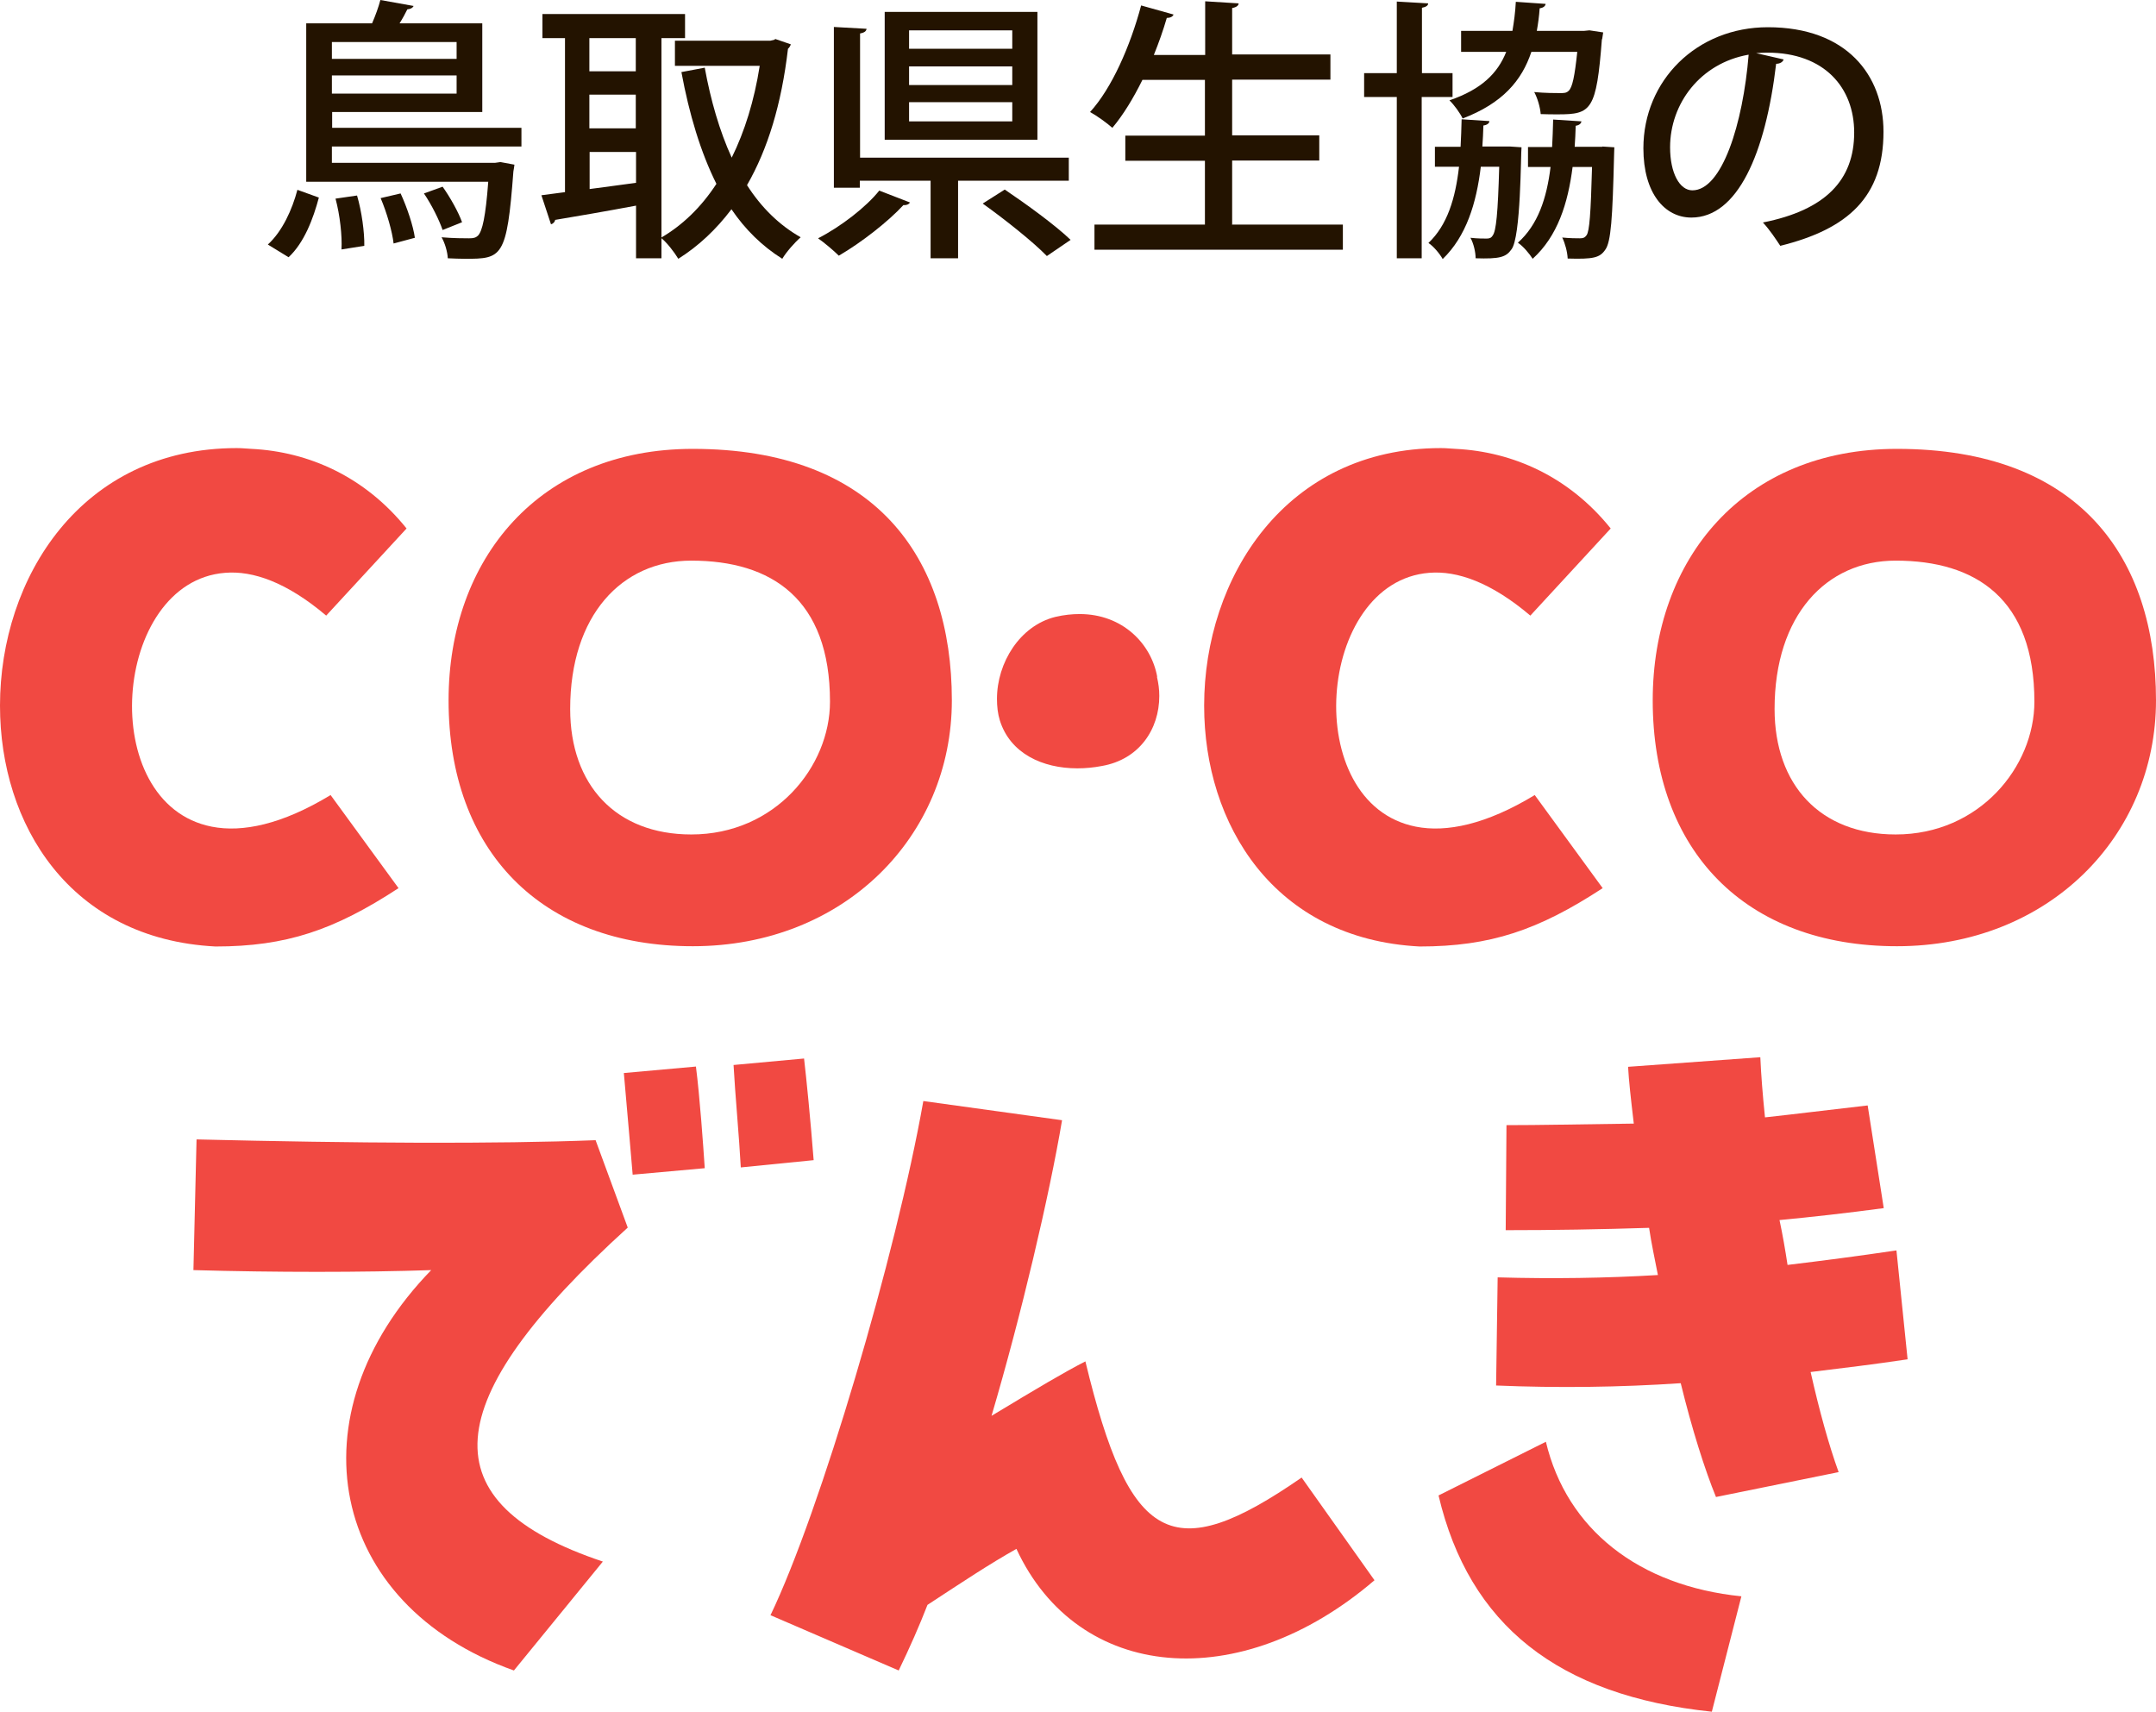
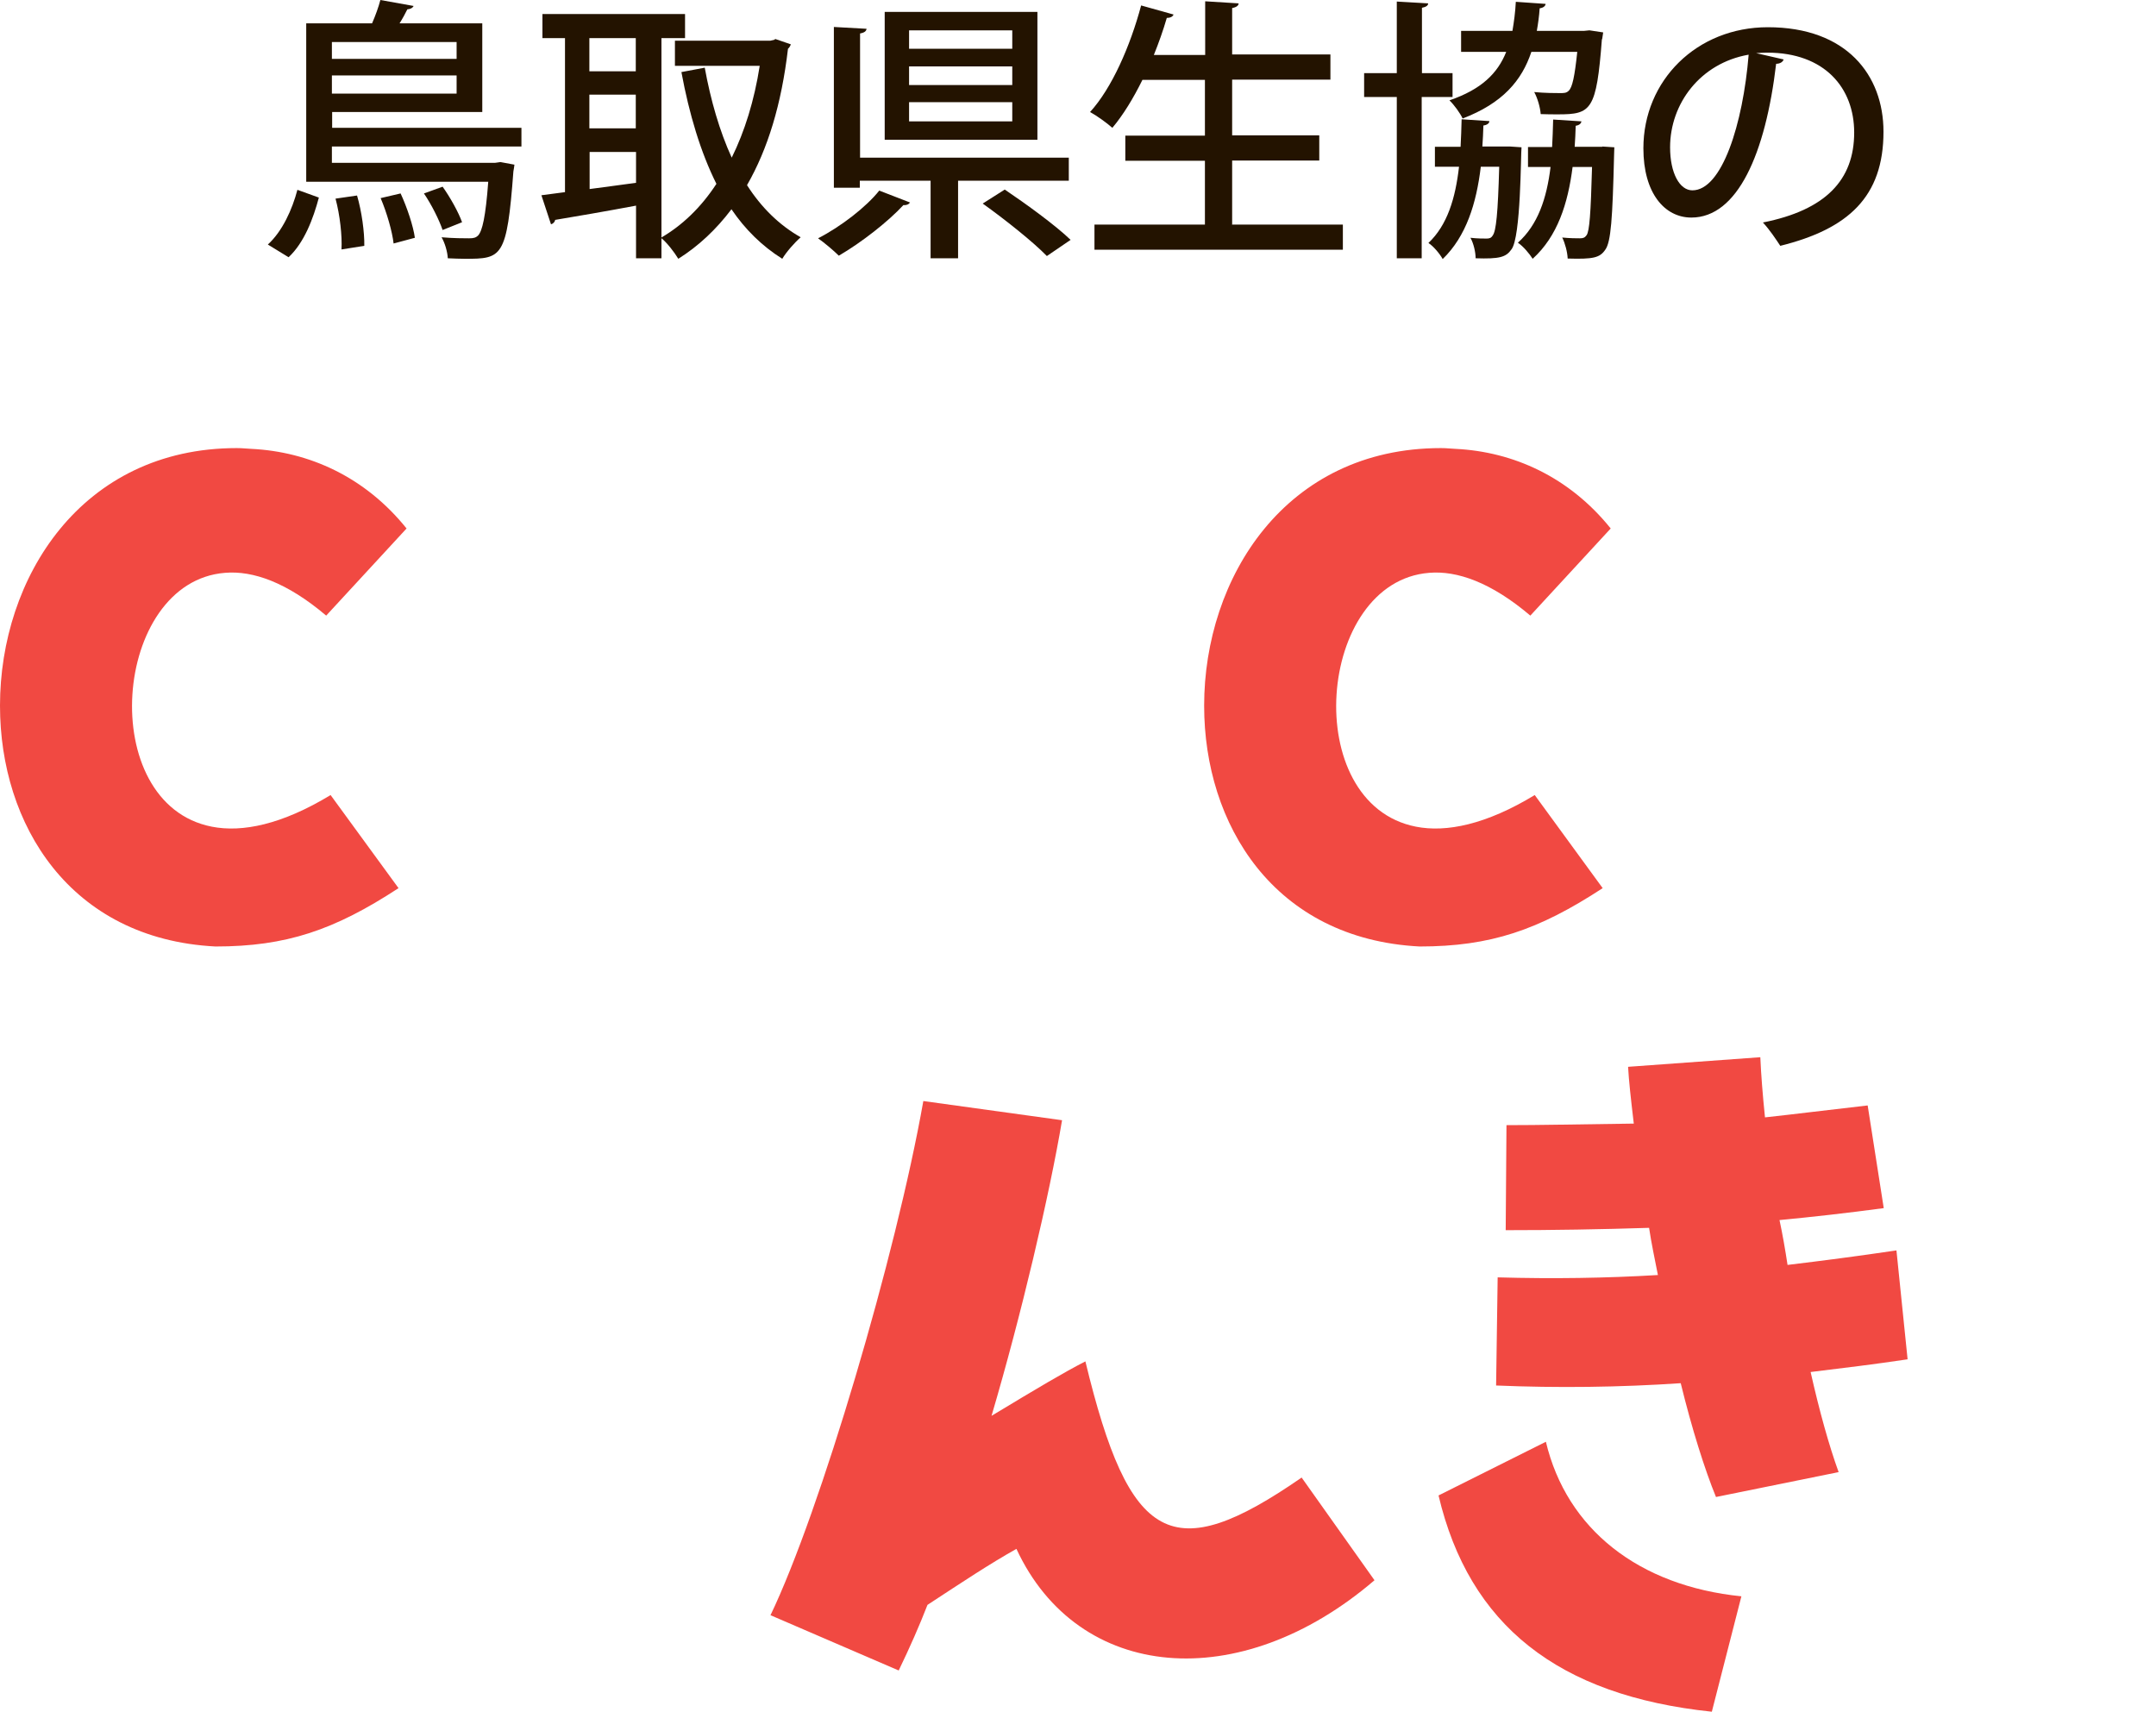
<svg xmlns="http://www.w3.org/2000/svg" id="_レイヤー_2" data-name="レイヤー 2" width="83.15" height="66.01" viewBox="0 0 83.15 66.01">
  <defs>
    <style>
      .cls-1 {
        fill: #f14942;
      }

      .cls-2 {
        fill: #231300;
      }
    </style>
  </defs>
  <g id="illustration">
    <g>
      <g>
        <path class="cls-2" d="M12.3,7.61c-.22.83-.57,1.75-1.17,2.31l-.8-.49c.56-.51.94-1.35,1.14-2.11l.83.3ZM20.1,5.65h-7.3v.63h6.29l.21-.03.54.1c-.01.07-.02.17-.04.26-.25,3.34-.44,3.37-1.87,3.37-.2,0-.42-.01-.66-.02-.01-.24-.11-.59-.24-.81.45.04.88.04,1.06.04.17,0,.26-.02.35-.11.16-.17.29-.72.39-2.07h-7.02V.9h2.54c.13-.3.25-.63.32-.9l1.28.23c-.03.07-.11.12-.24.13-.08.16-.18.35-.3.54h3.19v3.42h-5.79v.61h7.3v.72ZM17.61,1.62h-4.81v.65h4.81v-.65ZM12.8,3.61h4.81v-.7h-4.81v.7ZM13.17,9.62c.03-.52-.06-1.33-.23-1.96l.83-.12c.18.61.29,1.42.28,1.94l-.88.14ZM15.18,9.39c-.05-.45-.26-1.19-.5-1.75l.77-.18c.25.54.49,1.26.55,1.71l-.82.22ZM17.07,7.2c.3.42.62,1,.75,1.37l-.75.3c-.13-.38-.42-.97-.72-1.41l.72-.26Z" />
        <path class="cls-2" d="M26.42,1.47h-.91v8.49h-.98v-2.03c-1.17.22-2.34.42-3.12.55-.01.08-.08.15-.16.17l-.37-1.12.91-.12V1.47h-.87v-.93h5.5v.93ZM24.52,2.75v-1.28h-1.79v1.28h1.79ZM24.52,4.95v-1.3h-1.79v1.3h1.79ZM22.74,5.85v1.44c.57-.07,1.17-.16,1.79-.24v-1.19h-1.79ZM29.89,1.5l.61.21c-.02.06-.06.13-.11.17-.25,2.14-.78,3.87-1.58,5.26.55.86,1.24,1.54,2.07,2.01-.22.19-.55.56-.71.83-.78-.49-1.43-1.13-1.96-1.91-.59.78-1.27,1.42-2.05,1.91-.15-.25-.44-.63-.67-.81.81-.47,1.54-1.16,2.14-2.08-.61-1.22-1.05-2.69-1.35-4.31l.9-.17c.23,1.26.57,2.44,1.04,3.47.5-1.01.87-2.2,1.08-3.54h-3.27v-.97h3.68l.17-.04Z" />
        <path class="cls-2" d="M35.1,7.8c-.05.09-.16.12-.26.11-.57.62-1.61,1.44-2.49,1.95-.2-.2-.57-.51-.8-.67.88-.45,1.86-1.21,2.36-1.84l1.19.46ZM41.21,6.97h-4.26v2.99h-1.06v-2.99h-2.73v.27h-1V1.04l1.26.07c-.01.09-.08.15-.25.18v4.79h8.05v.89ZM40.01.46v4.93h-5.89V.46h5.89ZM39.04,1.88v-.71h-3.98v.71h3.98ZM39.04,3.28v-.72h-3.98v.72h3.98ZM39.04,4.68v-.74h-3.98v.74h3.98ZM40.37,9.87c-.52-.54-1.63-1.42-2.47-2.02l.85-.54c.83.56,1.96,1.38,2.54,1.94l-.91.62Z" />
        <path class="cls-2" d="M47.51,8.66h4.28v.97h-9.58v-.97h4.26v-2.46h-3.07v-.97h3.07v-2.15h-2.41c-.35.71-.74,1.35-1.16,1.85-.2-.18-.6-.47-.86-.61.84-.92,1.55-2.54,1.97-4.11l1.25.35c-.03.08-.12.13-.26.13-.14.48-.31.96-.5,1.43h1.98V.05l1.29.08c0,.08-.08.15-.25.18v1.79h3.79v.97h-3.79v2.15h3.36v.97h-3.36v2.46Z" />
        <path class="cls-2" d="M56.01,3.74h-1.18v6.22h-.96V3.74h-1.26v-.92h1.26V.06l1.21.07c0,.08-.08.14-.24.17v2.52h1.18v.92ZM58.24,5.65l.44.03c-.03.25-.02,3.48-.39,3.94-.21.3-.46.37-1.38.34,0-.24-.08-.58-.2-.79.26.03.5.03.62.03.11,0,.18-.02.24-.12.13-.17.2-.85.25-2.65h-.71c-.17,1.41-.56,2.68-1.47,3.56-.11-.2-.35-.49-.55-.62.73-.69,1.04-1.72,1.18-2.94h-.93v-.77h.99c.02-.34.03-.7.04-1.06l1.07.07c0,.08-.08.15-.23.17-.01.28-.02.55-.04.81h1.05ZM61.78,1.51c-.21,2.75-.41,2.9-1.69,2.9-.2,0-.43,0-.67-.01-.02-.26-.12-.61-.25-.85.42.04.82.04.99.04.16,0,.25,0,.34-.09.14-.13.23-.55.33-1.5h-1.77c-.37,1.11-1.11,1.98-2.65,2.57-.1-.21-.33-.53-.51-.7,1.23-.42,1.86-1.04,2.19-1.87h-1.74v-.81h1.98c.06-.35.11-.72.13-1.12l1.15.08c-.01.08-.08.15-.23.17-.02.3-.06.59-.11.87h1.83l.2-.02.53.08-.04.26ZM61.79,5.65l.47.03c0,.07-.01.18-.01.29-.06,2.47-.12,3.36-.34,3.66-.21.31-.46.37-1.45.34-.01-.25-.1-.59-.21-.81.3.03.55.03.68.03.12,0,.19-.02.26-.12.11-.16.16-.81.21-2.63h-.75c-.18,1.41-.58,2.67-1.54,3.54-.12-.19-.36-.48-.57-.62.77-.69,1.11-1.7,1.26-2.92h-.87v-.77h.93c.02-.34.03-.7.04-1.06l1.09.07c-.01.08-.08.15-.22.17-.01.28-.02.55-.04.81h1.07Z" />
        <path class="cls-2" d="M68.79,2.29c-.03.1-.14.17-.29.17-.41,3.47-1.49,5.93-3.27,5.93-1.03,0-1.85-.94-1.85-2.67,0-2.62,2.06-4.67,4.8-4.67,3.04,0,4.46,1.85,4.46,4.03,0,2.51-1.36,3.75-3.98,4.4-.16-.24-.4-.61-.67-.9,2.42-.48,3.52-1.64,3.52-3.47,0-1.72-1.14-3.08-3.35-3.08-.15,0-.29.01-.43.02l1.05.24ZM67.43,2.11c-1.86.33-3.02,1.89-3.02,3.57,0,1,.37,1.66.86,1.66,1.14,0,1.95-2.55,2.17-5.23Z" />
      </g>
      <g>
        <path class="cls-1" d="M0,27.21c0-4.92,3.13-9.93,9.13-9.93.09,0,.17,0,.57.03,2.22.11,4.38,1.08,5.98,3.07l-3.1,3.36c-1.51-1.28-2.82-1.74-3.9-1.65-4.35.34-5.01,8.91-.51,9.79,1.17.23,2.7-.08,4.58-1.22l2.62,3.59c-2.48,1.62-4.33,2.25-7.06,2.25-5.63-.29-8.31-4.72-8.31-9.28Z" />
-         <path class="cls-1" d="M17.3,27.01c0-5.46,3.5-9.7,9.42-9.7,7.03,0,9.99,4.18,9.99,9.7,0,5.24-4.15,9.48-9.99,9.48s-9.42-3.67-9.42-9.48ZM32.01,27.06c0-3.96-2.25-5.44-5.35-5.44-2.68,0-4.67,2.11-4.67,5.72,0,2.93,1.76,4.84,4.67,4.84,3.24,0,5.35-2.62,5.35-5.12Z" />
-         <path class="cls-1" d="M44.62,26.1c.06.26.09.48.09.74,0,1.28-.77,2.45-2.22,2.7-.31.06-.63.09-.94.09-1.34,0-2.59-.57-2.99-1.85-.08-.26-.11-.54-.11-.83,0-1.39.88-2.82,2.25-3.16.34-.08.65-.11.94-.11,1.65,0,2.76,1.14,2.99,2.42Z" />
        <path class="cls-1" d="M46.44,27.21c0-4.92,3.13-9.93,9.13-9.93.09,0,.17,0,.57.03,2.22.11,4.38,1.08,5.98,3.07l-3.1,3.36c-1.51-1.28-2.82-1.74-3.9-1.65-4.35.34-5.01,8.91-.51,9.79,1.17.23,2.7-.08,4.58-1.22l2.62,3.59c-2.48,1.62-4.33,2.25-7.06,2.25-5.63-.29-8.31-4.72-8.31-9.28Z" />
-         <path class="cls-1" d="M63.74,27.01c0-5.46,3.5-9.7,9.42-9.7,7.03,0,9.99,4.18,9.99,9.7,0,5.24-4.15,9.48-9.99,9.48s-9.42-3.67-9.42-9.48ZM78.46,27.06c0-3.96-2.25-5.44-5.35-5.44-2.68,0-4.67,2.11-4.67,5.72,0,2.93,1.76,4.84,4.67,4.84,3.24,0,5.35-2.62,5.35-5.12Z" />
      </g>
      <g>
-         <path class="cls-1" d="M16.64,48.98c-2.69.09-6.03.09-9.18,0l.12-5.04c6.15.15,11.56.18,15.39.03l1.24,3.37c-7.42,6.74-7.69,10.63-.96,12.88l-3.43,4.2c-7.14-2.53-8.62-9.86-3.18-15.45ZM24.06,41.38l2.78-.25c.15,1.17.28,3.03.34,3.92l-2.78.25c-.06-.74-.19-2.19-.34-3.92ZM28.29,41.07l2.72-.25c.09.77.25,2.38.37,3.92l-2.81.28c-.06-1.14-.22-2.84-.28-3.96Z" />
        <path class="cls-1" d="M29.71,62.3c1.92-3.99,4.85-13.9,5.9-19.84l5.35.74c-.49,2.91-1.58,7.54-2.72,11.4,1.79-1.08,2.78-1.67,3.62-2.1,1.7,7.04,3.34,7.94,8.34,4.48l2.81,3.96c-5.19,4.45-11.43,3.92-13.81-1.21-1.05.59-2.07,1.27-3.43,2.16-.31.8-.68,1.64-1.11,2.53l-4.94-2.13Z" />
        <path class="cls-1" d="M55.48,57.67l4.14-2.07c.8,3.37,3.58,5.56,7.54,5.96l-1.14,4.45c-5.93-.62-9.36-3.34-10.54-8.34ZM64.84,53.34c-2.38.16-4.76.19-7.14.09l.06-4.17c2.13.06,4.17.03,6.18-.09-.12-.62-.25-1.21-.34-1.82-1.88.06-3.71.09-5.53.09l.03-4.05c1.3,0,2.57-.03,4.91-.06-.12-1.02-.19-1.64-.22-2.19l5.1-.37c.03.68.09,1.45.18,2.32,1.11-.12,2.38-.28,3.96-.46l.62,3.96c-1.42.19-2.75.34-4.02.46.12.56.22,1.14.31,1.73,1.33-.16,2.72-.34,4.2-.56l.43,4.2c-1.27.19-2.5.34-3.74.49.34,1.51.71,2.84,1.08,3.86l-4.73.96c-.43-1.05-.93-2.63-1.36-4.39Z" />
      </g>
    </g>
  </g>
</svg>